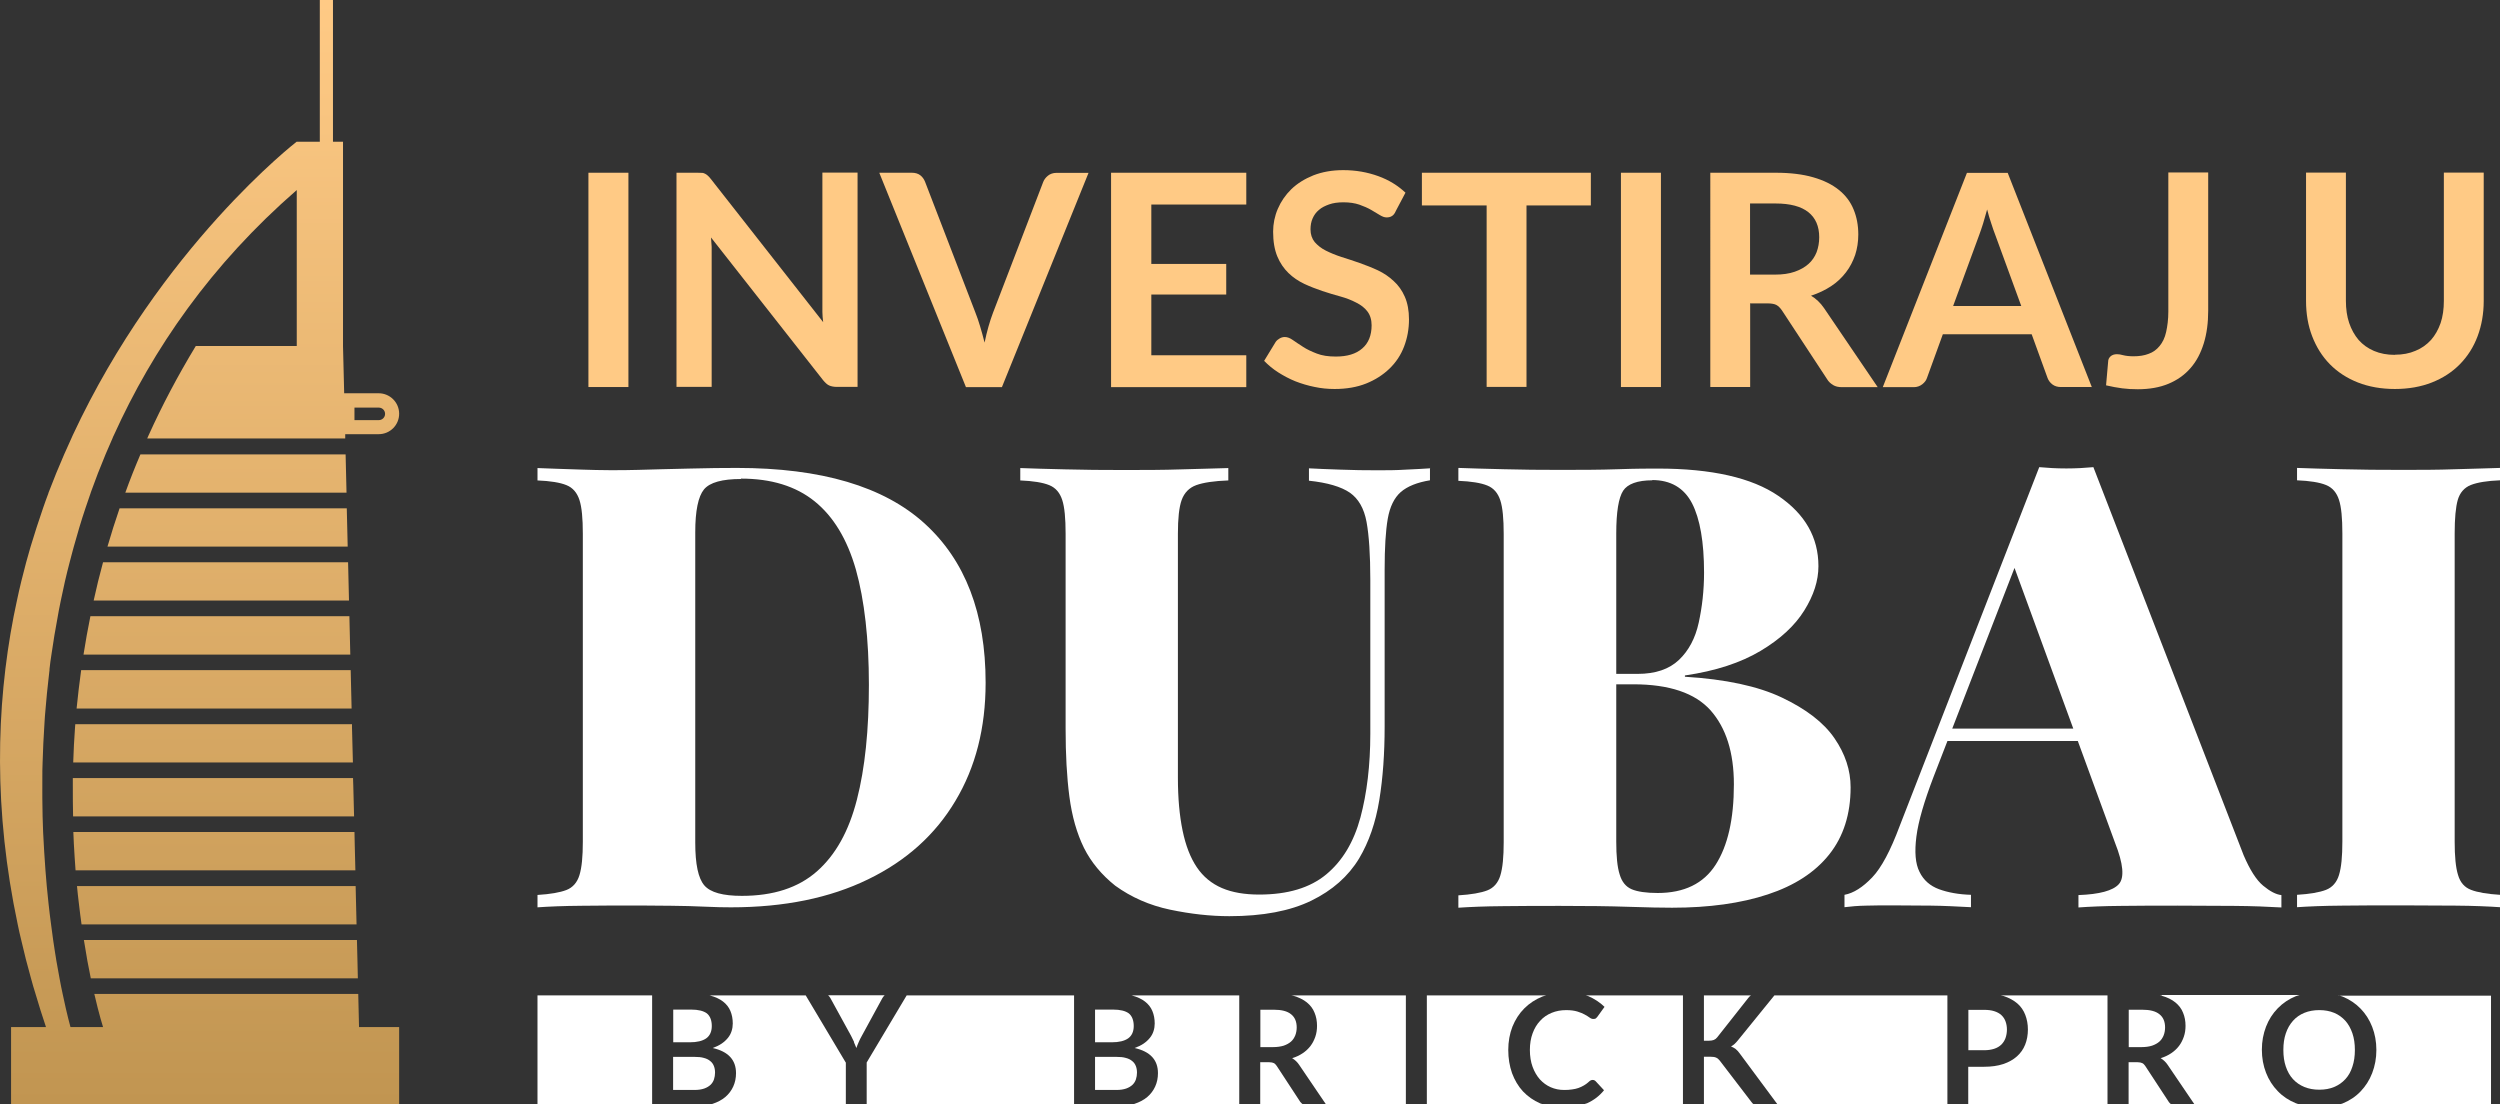
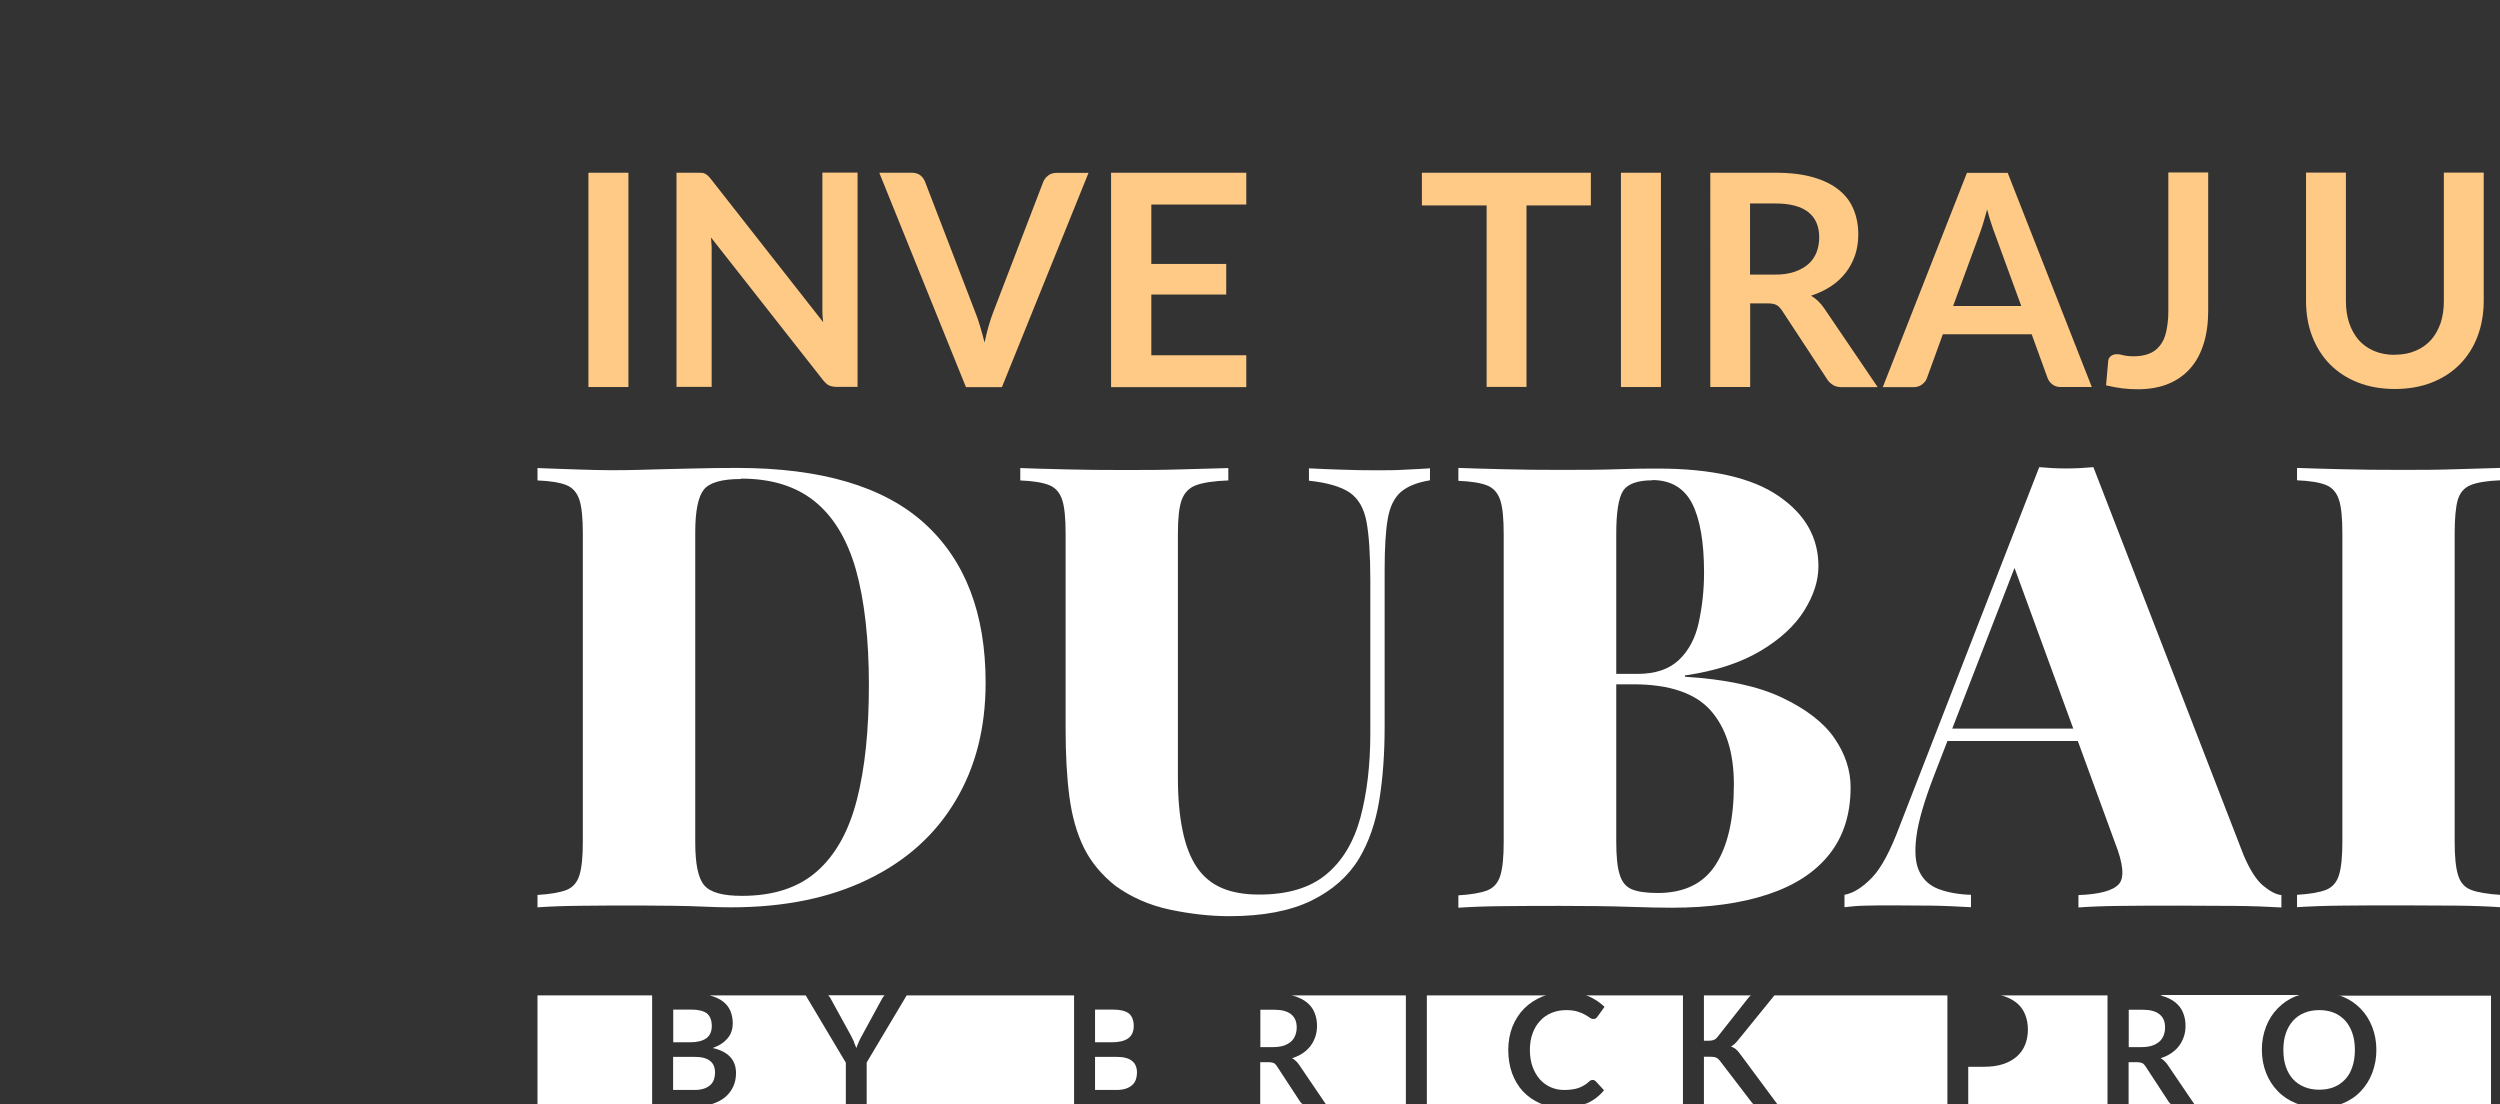
<svg xmlns="http://www.w3.org/2000/svg" id="Layer_2" viewBox="0 0 191.91 84.78">
  <rect x="0" y="0" width="191.91" height="84.78" fill="#333333" stroke="none" />
  <defs>
    <style>.cls-1{fill:#fff;}.cls-2{fill:#ffca85;}.cls-3{fill:url(#linear-gradient);}</style>
    <linearGradient id="linear-gradient" x1="15.32" y1="-221" x2="15.32" y2="-136.22" gradientTransform="translate(0 -136.22) scale(1 -1)" gradientUnits="userSpaceOnUse">
      <stop offset="0" stop-color="#c19551" />
      <stop offset="1" stop-color="#ffca85" />
    </linearGradient>
  </defs>
  <g id="Layer_2-2">
    <g id="Layer_2-2">
      <g id="Layer_1-2">
-         <path class="cls-3" d="m10.78,34.88c-.42.98-.81,1.96-1.16,2.94h16.98l-.07-2.94h-15.75Zm-3.59,11.22h19.6l-.07-2.94H7.91c-.27.99-.51,1.97-.72,2.94Zm20.31,30.2H7.24c.38,1.64.67,2.54.67,2.54h-2.5s-.26-.91-.6-2.54c-.08-.36-.16-.77-.24-1.2-.08-.41-.16-.86-.24-1.33-.08-.51-.17-1.04-.25-1.61-.05-.38-.11-.78-.16-1.2-.07-.53-.14-1.07-.2-1.65-.04-.42-.09-.85-.13-1.29-.03-.39-.07-.79-.1-1.2-.07-.94-.13-1.92-.18-2.94-.02-.4-.03-.8-.04-1.2-.02-.95-.03-1.94-.02-2.95,0-.4,0-.79.02-1.2.03-.96.07-1.94.14-2.95.02-.4.05-.79.09-1.2.06-.76.14-1.54.23-2.32.02-.21.04-.41.07-.62v-.08c.04-.37.09-.74.15-1.12.14-.97.3-1.96.49-2.95.02-.15.05-.3.08-.45l.15-.75c.2-.98.42-1.96.68-2.94.06-.25.13-.51.2-.76.04-.15.08-.29.12-.44.27-.98.56-1.96.89-2.94l.39-1.14s.02-.04.02-.07c.35-.98.73-1.96,1.14-2.94.17-.4.34-.8.52-1.2.03-.09.07-.17.11-.25,2.99-6.61,7.46-13.1,14.04-18.82v11.97h-7.75c-1.38,2.28-2.59,4.57-3.62,6.85-.04.09-.08.17-.11.25h15.2v-.33h2.57c.87,0,1.57-.7,1.57-1.57s-.71-1.57-1.57-1.57h-2.65l-.09-3.62v-15.69h-.77V0h-1.01v10.88h-1.78s-10.45,8.07-17.19,22.54c-.04.09-.08.17-.11.25-.18.4-.36.8-.54,1.2-.42.96-.82,1.94-1.2,2.94,0,.02-.02.04-.02.07-.14.38-.28.75-.41,1.14-.33.96-.65,1.94-.95,2.94-.11.4-.23.8-.34,1.2-.26.96-.5,1.94-.71,2.94-.09.4-.17.8-.25,1.2-1.36,7.02-1.54,14.93.31,23.66.08.4.17.8.27,1.2.22.97.47,1.95.75,2.94.11.4.22.8.35,1.2.25.84.51,1.69.8,2.54H.85v5.94h29.79v-5.94h-3.08l-.06-2.54Zm-.29-45.01h1.87c.26,0,.48.21.48.48s-.22.48-.48.48h-1.87v-.96Zm-18.96,10.67h18.44l-.07-2.94H9.18c-.34.99-.65,1.97-.93,2.94Zm-1.84,8.29h20.48l-.07-2.95H6.94c-.2.99-.38,1.98-.53,2.95Zm-.15,20.71h21.11l-.04-1.65-.03-1.29H5.91c.04.45.09.87.14,1.29.07.57.13,1.12.21,1.65Zm-.46-4.15h21.48l-.05-2.02-.02-.92H5.63c.01.31.02.62.04.92.04.69.08,1.37.13,2.02Zm1.17,8.29h20.5l-.03-1.33-.04-1.61H6.44c.09.57.18,1.11.27,1.61.09.47.18.91.26,1.33Zm-1.21-19.27c-.07.92-.11,1.82-.14,2.7h21.47l-.07-2.7v-.24H5.78c0,.08-.02.16-.02.24Zm-.17,4.51c0,.8,0,1.57.02,2.33h21.57l-.06-2.33-.02-.61H5.59v.61Zm.29-5.95h21.11l-.07-2.95H6.23c-.14,1-.25,1.98-.35,2.95Z" />
        <path class="cls-2" d="m48.24,29.71h-3.07V13.26h3.07v16.45Z" />
        <path class="cls-2" d="m53.89,13.27c.1,0,.17.04.24.07.07.04.14.08.2.14.07.06.14.14.23.25l8.63,11c-.04-.26-.05-.53-.06-.78,0-.25,0-.49,0-.71v-9.99h2.7v16.45h-1.58c-.24,0-.44-.04-.6-.11s-.31-.22-.47-.41l-8.6-10.95c.02.24.04.48.05.72,0,.24,0,.46,0,.65v10.1h-2.7V13.26h1.61c.13,0,.25,0,.34.01h.02,0Z" />
        <path class="cls-2" d="m67.52,13.26h2.47c.26,0,.48.06.65.19s.29.3.37.5l3.86,10.03c.13.32.25.68.37,1.08s.23.8.34,1.24c.18-.88.4-1.64.65-2.3l3.85-10.03c.07-.18.19-.34.36-.48s.4-.22.65-.22h2.47l-6.65,16.45h-2.76l-6.65-16.45h.02Z" />
        <path class="cls-2" d="m95.67,13.26v2.44h-7.29v4.56h5.75v2.35h-5.75v4.66h7.29v2.45h-10.38V13.26h10.38Z" />
-         <path class="cls-2" d="m107.13,16.24c-.08.17-.18.29-.29.35-.11.07-.24.1-.4.1s-.32-.06-.52-.18-.41-.25-.67-.4-.56-.28-.9-.4c-.35-.12-.76-.18-1.22-.18-.42,0-.79.05-1.1.16s-.58.24-.79.43c-.22.18-.37.4-.48.65s-.16.53-.16.84c0,.38.11.71.32.97.22.25.5.48.86.66s.77.35,1.21.49c.46.14.92.3,1.39.46.47.17.94.35,1.39.56.46.22.86.49,1.21.82.36.32.65.73.86,1.21s.32,1.06.32,1.74c0,.74-.13,1.44-.38,2.09s-.62,1.21-1.12,1.69-1.09.86-1.79,1.14-1.51.42-2.42.42c-.53,0-1.04-.05-1.55-.16-.5-.1-1-.25-1.46-.43-.47-.19-.9-.42-1.31-.68s-.77-.56-1.09-.89l.89-1.46c.08-.11.18-.19.3-.26s.25-.11.4-.11c.19,0,.4.08.61.23.22.16.48.32.78.52s.65.36,1.06.52c.41.16.89.23,1.46.23.88,0,1.55-.2,2.03-.62.48-.41.72-1.01.72-1.78,0-.43-.11-.78-.32-1.06s-.5-.5-.86-.68c-.36-.19-.77-.35-1.21-.47s-.91-.26-1.39-.42c-.47-.16-.94-.34-1.39-.55-.46-.22-.86-.49-1.21-.83s-.65-.77-.86-1.28-.32-1.14-.32-1.9c0-.6.12-1.19.36-1.75s.59-1.07,1.04-1.51c.46-.44,1.02-.79,1.69-1.06.67-.26,1.43-.4,2.29-.4.97,0,1.86.16,2.69.46s1.51.73,2.09,1.27l-.76,1.44v.02h0Z" />
        <path class="cls-2" d="m122.12,13.26v2.51h-4.94v13.93h-3.06v-13.93h-4.97v-2.51h12.98-.01Z" />
        <path class="cls-2" d="m127.5,29.71h-3.07V13.26h3.07v16.45Z" />
        <path class="cls-2" d="m134.35,23.28v6.43h-3.06V13.26h5.02c1.13,0,2.09.12,2.88.35.8.23,1.45.55,1.97.97s.89.91,1.13,1.5c.24.58.36,1.22.36,1.92,0,.55-.08,1.08-.24,1.57-.17.49-.4.94-.71,1.34s-.68.76-1.14,1.06-.96.54-1.54.73c.38.22.72.54,1,.95l4.12,6.07h-2.75c-.26,0-.49-.05-.67-.16s-.35-.25-.47-.46l-3.46-5.27c-.13-.19-.28-.34-.43-.42s-.38-.12-.68-.12h-1.31v-.02h-.02Zm0-2.2h1.91c.58,0,1.08-.07,1.51-.22s.78-.35,1.06-.6.48-.55.62-.9c.13-.35.2-.73.2-1.15,0-.84-.28-1.48-.83-1.92s-1.39-.67-2.52-.67h-1.96v5.46h.01Z" />
        <path class="cls-2" d="m160.56,29.71h-2.36c-.26,0-.48-.07-.65-.2-.17-.13-.3-.3-.37-.49l-1.22-3.36h-6.82l-1.22,3.36c-.06.18-.18.34-.36.48s-.4.22-.65.22h-2.38l6.46-16.45h3.13l6.46,16.45h-.02Zm-10.64-6.22h5.24l-2-5.47c-.1-.24-.19-.53-.3-.86-.11-.32-.22-.68-.32-1.08-.11.38-.22.74-.31,1.08-.11.34-.2.62-.3.88l-2,5.45h0Z" />
        <path class="cls-2" d="m169.51,23.86c0,.92-.11,1.76-.34,2.5s-.56,1.38-1.02,1.9c-.46.53-1.02.92-1.69,1.2s-1.46.42-2.35.42c-.41,0-.82-.02-1.2-.07-.4-.05-.8-.13-1.24-.23l.16-1.82c0-.17.07-.3.19-.41.11-.1.28-.16.48-.16.13,0,.3.02.5.08.2.05.47.08.79.08.43,0,.82-.06,1.15-.19.34-.12.61-.32.84-.6s.4-.62.5-1.07.17-.96.17-1.58v-10.67h3.06v10.62h0Z" />
        <path class="cls-2" d="m183.84,27.23c.59,0,1.12-.1,1.58-.3.47-.19.86-.47,1.19-.83.32-.36.56-.79.74-1.3.17-.5.25-1.08.25-1.7v-9.85h3.06v9.85c0,.98-.16,1.88-.47,2.71s-.77,1.55-1.36,2.15-1.31,1.07-2.15,1.4-1.79.5-2.84.5-2-.17-2.84-.5-1.56-.8-2.15-1.4-1.04-1.32-1.36-2.15-.47-1.74-.47-2.71v-9.85h3.06v9.84c0,.62.08,1.2.25,1.7s.42.95.73,1.31c.32.36.71.64,1.18.84s1,.3,1.58.3h.02Z" />
        <path class="cls-1" d="m56.56,35.92c6.48,0,11.28,1.42,14.41,4.26s4.69,6.91,4.69,12.23c0,3.47-.77,6.49-2.32,9.07-1.54,2.59-3.77,4.6-6.7,6.02-2.93,1.43-6.43,2.15-10.53,2.15-.5,0-1.18-.01-2-.05s-1.69-.06-2.59-.07-1.73-.02-2.45-.02c-1.49,0-2.95,0-4.38.02-1.43.01-2.57.06-3.43.12v-.95c.98-.06,1.73-.19,2.22-.38.49-.19.83-.58,1-1.14.18-.58.26-1.43.26-2.57v-23.64c0-1.18-.08-2.04-.26-2.59s-.5-.94-1-1.14c-.49-.2-1.24-.32-2.22-.36v-.95c.85.04,2,.07,3.43.12s2.86.06,4.28.02c1.14-.04,2.45-.06,3.91-.1,1.46-.04,2.69-.05,3.67-.05h0Zm.34.85c-1.46,0-2.41.26-2.86.8-.44.54-.67,1.63-.67,3.29v23.82c0,1.66.23,2.75.7,3.29s1.42.8,2.88.8c2.41,0,4.33-.62,5.76-1.88s2.45-3.08,3.07-5.51c.62-2.41.92-5.35.92-8.82s-.34-6.5-1-8.84c-.67-2.34-1.73-4.08-3.17-5.24-1.44-1.16-3.32-1.74-5.65-1.74v.04h.02Z" />
        <path class="cls-1" d="m109.77,35.92v.95c-.98.16-1.73.46-2.24.9-.5.44-.84,1.13-1,2.05s-.24,2.22-.24,3.91v12.06c0,2.03-.13,3.91-.41,5.63-.28,1.72-.79,3.2-1.55,4.48-.83,1.37-2.05,2.45-3.67,3.24-1.62.79-3.72,1.19-6.29,1.19-1.46,0-2.98-.17-4.55-.5s-2.98-.95-4.21-1.84c-1.04-.83-1.85-1.8-2.4-2.9-.55-1.12-.92-2.42-1.12-3.94s-.29-3.25-.29-5.22v-14.96c0-1.18-.08-2.04-.26-2.59s-.5-.94-1-1.14c-.49-.2-1.24-.32-2.22-.36v-.95c.85.04,2,.06,3.43.1s2.93.05,4.48.05,3.05,0,4.48-.05,2.62-.06,3.58-.1v.95c-1.08.04-1.9.16-2.46.36-.55.2-.92.59-1.12,1.14s-.29,1.42-.29,2.59v18.73c0,1.56.12,2.9.36,4.06s.6,2.08,1.09,2.81,1.14,1.26,1.93,1.6,1.75.5,2.86.5c2.2,0,3.91-.52,5.15-1.55s2.11-2.48,2.62-4.36c.5-1.87.76-4.02.76-6.43v-11.82c0-1.93-.1-3.42-.29-4.45-.19-1.03-.62-1.78-1.28-2.24-.67-.46-1.72-.77-3.14-.92v-.95c.6.04,1.4.06,2.4.1s1.94.05,2.83.05c.73,0,1.46,0,2.22-.05.74-.04,1.36-.06,1.84-.1h.01v-.03Z" />
        <path class="cls-1" d="m111.97,35.92c.89.04,2.04.06,3.46.1,1.42.04,2.83.05,4.26.05,1.56,0,3.06,0,4.5-.05s2.47-.05,3.07-.05c4.13,0,7.22.7,9.26,2.1,2.05,1.4,3.07,3.19,3.07,5.39,0,1.12-.36,2.24-1.09,3.41s-1.85,2.2-3.36,3.1c-1.51.9-3.44,1.54-5.8,1.88v.1c3.11.19,5.6.72,7.45,1.6s3.2,1.91,4.03,3.12,1.24,2.46,1.24,3.77c0,2.06-.55,3.78-1.64,5.15s-2.66,2.39-4.72,3.07-4.5,1.02-7.35,1.02c-.77,0-1.87-.02-3.34-.07s-3.2-.07-5.24-.07c-1.49,0-2.95,0-4.36.02-1.42.01-2.57.06-3.46.12v-.95c.98-.06,1.73-.19,2.22-.38.49-.19.83-.58,1-1.14.18-.58.26-1.43.26-2.57v-23.64c0-1.18-.08-2.04-.26-2.59s-.5-.94-1-1.14c-.49-.2-1.24-.32-2.22-.36v-.97l.02-.02Zm14.87.95c-1.14,0-1.9.28-2.24.8-.35.54-.53,1.63-.53,3.29v23.64c0,1.12.08,1.96.26,2.52.17.58.48.95.92,1.14.44.19,1.12.29,2,.29,2.03,0,3.52-.72,4.45-2.17s1.4-3.5,1.4-6.17c0-2.45-.6-4.33-1.79-5.68-1.19-1.33-3.17-2-5.93-2h-3.77v-.8h4.1c1.37,0,2.42-.36,3.17-1.07s1.26-1.67,1.52-2.86c.26-1.19.41-2.47.41-3.84,0-2.35-.31-4.13-.92-5.32-.62-1.19-1.64-1.79-3.07-1.79h0l.02.02Z" />
        <path class="cls-1" d="m160.7,35.87l11.53,29.78c.48,1.12.97,1.9,1.5,2.34s1,.68,1.4.72v.95c-1.02-.06-2.23-.11-3.65-.12s-2.86-.02-4.31-.02-2.98,0-4.33.02c-1.37.01-2.46.06-3.29.12v-.95c1.62-.06,2.65-.34,3.1-.84.44-.49.35-1.55-.29-3.17l-7.91-21.63.95-1.43-6.96,17.96c-.73,1.91-1.18,3.44-1.33,4.62-.15,1.18-.08,2.08.24,2.71.31.64.82,1.08,1.5,1.33s1.5.4,2.45.43v.95c-1.12-.06-2.14-.11-3.07-.12s-1.94-.02-3.02-.02c-.64,0-1.28,0-1.93.02-.65.01-1.21.06-1.69.12v-.95c.7-.13,1.4-.58,2.12-1.33s1.42-2.08,2.12-3.96l10.71-27.54c.64.06,1.33.1,2.08.1s1.44-.04,2.08-.1h0Zm2.47,20.06v.95h-14.19l.48-.95h13.73-.02Z" />
        <path class="cls-1" d="m191.91,35.92v.95c-.98.04-1.73.16-2.24.36-.5.2-.84.59-1,1.14s-.24,1.42-.24,2.59v23.64c0,1.14.08,2,.26,2.57.17.58.5.95,1,1.14.49.19,1.24.32,2.22.38v.95c-.89-.06-2.03-.11-3.41-.12s-2.77-.02-4.16-.02c-1.62,0-3.13,0-4.55.02-1.42.01-2.57.06-3.46.12v-.95c.98-.06,1.73-.19,2.22-.38.49-.19.83-.58,1-1.14.18-.58.26-1.43.26-2.57v-23.64c0-1.18-.08-2.04-.26-2.59s-.5-.94-1-1.14c-.49-.2-1.24-.32-2.22-.36v-.95c.89.04,2.04.06,3.46.1,1.42.04,2.93.05,4.55.05,1.39,0,2.78,0,4.16-.05s2.52-.06,3.41-.1h0Z" />
      </g>
    </g>
    <path class="cls-1" d="m85.44,77.5h-1.38v2.51h1.29c.55,0,.96-.1,1.25-.3.28-.2.43-.52.43-.95s-.13-.77-.38-.97c-.26-.19-.66-.29-1.2-.29Z" />
    <path class="cls-1" d="m65.55,80c.07.15.13.3.19.45.05-.15.11-.31.18-.46.07-.15.14-.32.24-.48l1.58-2.9c.04-.07.1-.14.17-.21h-4.34c.06.06.12.12.17.21l1.59,2.9c.09.17.17.33.24.49Z" />
    <path class="cls-1" d="m85.69,81.13h-1.63v2.54h1.64c.3,0,.55-.04.75-.11s.36-.17.49-.29c.12-.12.21-.26.26-.42s.08-.33.08-.51c0-.19-.03-.36-.09-.51-.06-.15-.15-.28-.28-.38-.13-.11-.29-.19-.49-.24-.2-.06-.44-.08-.73-.08Z" />
-     <path class="cls-1" d="m95.12,76.41h-8.28s.04,0,.06.01c.4.11.73.26.99.46.26.2.45.44.57.73s.18.6.18.96c0,.2-.03.4-.09.58-.06.19-.15.36-.28.52s-.29.31-.48.44c-.19.13-.42.24-.69.34,1.19.27,1.79.91,1.79,1.93,0,.37-.07.71-.21,1.02-.14.31-.34.58-.61.81-.27.23-.6.4-.99.53-.05.02-.12.02-.18.04h8.23v-8.37Z" />
    <path class="cls-1" d="m96.73,80.38h1.01c.3,0,.57-.04.8-.11.23-.08.41-.18.56-.31.15-.13.25-.29.33-.48.07-.18.11-.39.11-.61,0-.44-.14-.78-.43-1.01-.29-.24-.73-.35-1.33-.35h-1.03v2.88Z" />
    <path class="cls-1" d="m180.58,81.88c.13-.38.19-.81.19-1.28s-.06-.9-.19-1.28-.31-.7-.54-.96c-.24-.26-.52-.47-.86-.61-.34-.14-.72-.21-1.14-.21s-.81.07-1.15.21c-.34.14-.63.34-.87.61s-.42.58-.55.96-.19.8-.19,1.28.06.9.19,1.28.31.7.55.96c.24.26.53.46.87.6.34.14.72.21,1.15.21s.81-.07,1.14-.21c.34-.14.62-.34.86-.6.24-.26.42-.58.54-.96Z" />
    <path class="cls-1" d="m165.95,76.44c.42.12.77.29,1.04.51.27.22.47.48.59.79.13.31.19.64.19,1.01,0,.29-.04.57-.13.83-.09.26-.21.5-.37.71-.16.21-.36.4-.6.56-.24.16-.51.29-.81.38.2.12.38.28.53.5l2.07,3.05h8.07c-.1-.03-.2-.05-.29-.09-.54-.22-1.01-.53-1.39-.93-.39-.4-.69-.87-.9-1.41s-.32-1.13-.32-1.77.11-1.22.32-1.77c.21-.54.51-1.01.9-1.41.39-.4.85-.71,1.39-.93.09-.04.2-.05.29-.09h-10.74c.05.01.11.02.16.03Z" />
    <path class="cls-1" d="m99.83,84.61l-1.82-2.78c-.07-.1-.14-.18-.22-.22-.08-.04-.2-.07-.36-.07h-.69v3.24h3.28c-.06-.05-.13-.1-.18-.17Z" />
    <path class="cls-1" d="m54.06,83.56c.2-.07.36-.17.49-.29.12-.12.21-.26.26-.42s.08-.33.08-.51c0-.19-.03-.36-.09-.51-.06-.15-.15-.28-.28-.38-.13-.11-.29-.19-.49-.24-.2-.06-.44-.08-.73-.08h-1.63v2.54h1.64c.3,0,.55-.04.75-.11Z" />
    <path class="cls-1" d="m51.67,80.01h1.29c.55,0,.96-.1,1.25-.3.28-.2.43-.52.43-.95s-.13-.77-.38-.97c-.26-.19-.66-.29-1.2-.29h-1.38v2.51Z" />
    <path class="cls-1" d="m64.92,81.56l-3.07-5.15h-7.4s.04,0,.06.01c.4.11.73.26.99.46.26.2.45.44.57.73s.18.6.18.96c0,.2-.03.4-.09.58-.06.19-.15.36-.28.52s-.29.31-.48.44c-.19.13-.42.24-.69.34,1.19.27,1.79.91,1.79,1.93,0,.37-.07.71-.21,1.02-.14.31-.34.58-.61.81-.27.23-.6.4-.99.53-.05.02-.12.02-.18.04h10.42v-3.22Z" />
    <polygon class="cls-1" points="82.45 76.41 69.6 76.41 66.53 81.56 66.53 84.78 82.45 84.78 82.45 76.41" />
    <path class="cls-1" d="m163.4,80.38h1.01c.3,0,.57-.04.79-.11.23-.08.41-.18.56-.31.15-.13.25-.29.33-.48.07-.18.11-.39.11-.61,0-.44-.14-.78-.43-1.01-.29-.24-.73-.35-1.33-.35h-1.03v2.88Z" />
    <path class="cls-1" d="m166.5,84.61l-1.82-2.78c-.07-.1-.14-.18-.23-.22s-.2-.07-.36-.07h-.69v3.24h3.28c-.06-.05-.13-.1-.18-.17Z" />
-     <path class="cls-1" d="m151.1,80.62h1.21c.3,0,.55-.04.77-.11.22-.07.4-.18.55-.32.14-.14.25-.31.32-.5.07-.2.11-.42.11-.66,0-.23-.04-.44-.11-.63-.07-.19-.18-.35-.32-.48-.14-.13-.33-.23-.55-.3-.22-.07-.48-.1-.77-.1h-1.21v3.11Z" />
    <path class="cls-1" d="m107.92,76.41h-8.8c.05.01.11.02.16.03.42.12.77.29,1.04.51.27.22.47.48.59.79.13.31.19.64.19,1.01,0,.29-.04.57-.13.83-.09.26-.21.5-.37.71-.16.21-.36.4-.6.56s-.51.29-.81.38c.2.12.38.28.53.5l2.07,3.05h6.13v-8.37Z" />
    <rect class="cls-1" x="41.26" y="76.41" width="8.8" height="8.37" />
    <path class="cls-1" d="m179.52,76.41c.1.03.21.05.3.09.54.22,1,.53,1.39.93.38.39.68.86.89,1.4.21.54.32,1.13.32,1.77s-.11,1.22-.32,1.77-.51,1.01-.89,1.41c-.38.4-.85.71-1.39.93-.09.04-.2.05-.29.09h11.69v-8.37h-11.7Z" />
    <path class="cls-1" d="m161.78,76.41h-8.21c.08.02.17.03.24.05.42.14.77.33,1.05.57.28.24.48.54.61.88.13.34.2.71.2,1.12s-.07.81-.21,1.16c-.14.35-.35.65-.63.9-.28.25-.63.45-1.05.59-.42.14-.91.21-1.48.21h-1.21v2.9h10.69v-8.37Z" />
    <path class="cls-1" d="m118.23,84.7c-.51-.22-.95-.53-1.32-.92-.36-.39-.64-.86-.84-1.4-.19-.54-.29-1.14-.29-1.78s.11-1.25.32-1.79c.22-.54.52-1.01.91-1.4.39-.39.86-.7,1.41-.92.09-.04.19-.05.28-.08h-9.17v8.37h8.96c-.09-.03-.19-.05-.27-.08Z" />
    <path class="cls-1" d="m121.49,84.78h7.7v-8.37h-7.47c.07.02.14.03.21.06.48.21.89.48,1.24.82l-.54.75s-.07.09-.12.13c-.05.04-.12.05-.21.05s-.19-.04-.28-.11c-.1-.07-.22-.15-.37-.23-.15-.08-.33-.16-.56-.23-.23-.07-.51-.11-.86-.11-.41,0-.78.07-1.12.21-.34.14-.64.34-.88.61-.25.26-.44.58-.58.96-.14.38-.21.8-.21,1.28s.07.92.21,1.3c.14.38.33.7.56.96.24.26.51.46.83.6.32.14.66.21,1.03.21.22,0,.42-.01.6-.04.18-.02.34-.06.49-.11.15-.05.29-.12.43-.2s.27-.18.4-.3c.04-.04.08-.07.13-.09.04-.02.09-.03.14-.03.09,0,.16.03.23.1l.64.69c-.35.44-.79.77-1.3,1-.1.04-.22.06-.32.1Z" />
    <path class="cls-1" d="m134.46,84.61l-2.45-3.2c-.08-.1-.17-.18-.27-.22-.1-.05-.24-.07-.43-.07h-.51v3.66h3.83c-.06-.05-.12-.09-.17-.17Z" />
    <path class="cls-1" d="m131.56,79.83c.1-.04.19-.11.26-.2l2.39-3.03c.06-.08.13-.14.2-.19h-3.61v3.48h.38c.15,0,.28-.02.38-.06Z" />
    <path class="cls-1" d="m149.48,76.41h-13.27l-2.8,3.45c-.09.11-.18.21-.26.28s-.17.14-.27.19c.13.05.25.12.36.2.11.09.21.2.31.34l2.9,3.91h13.04v-8.37Z" />
  </g>
</svg>